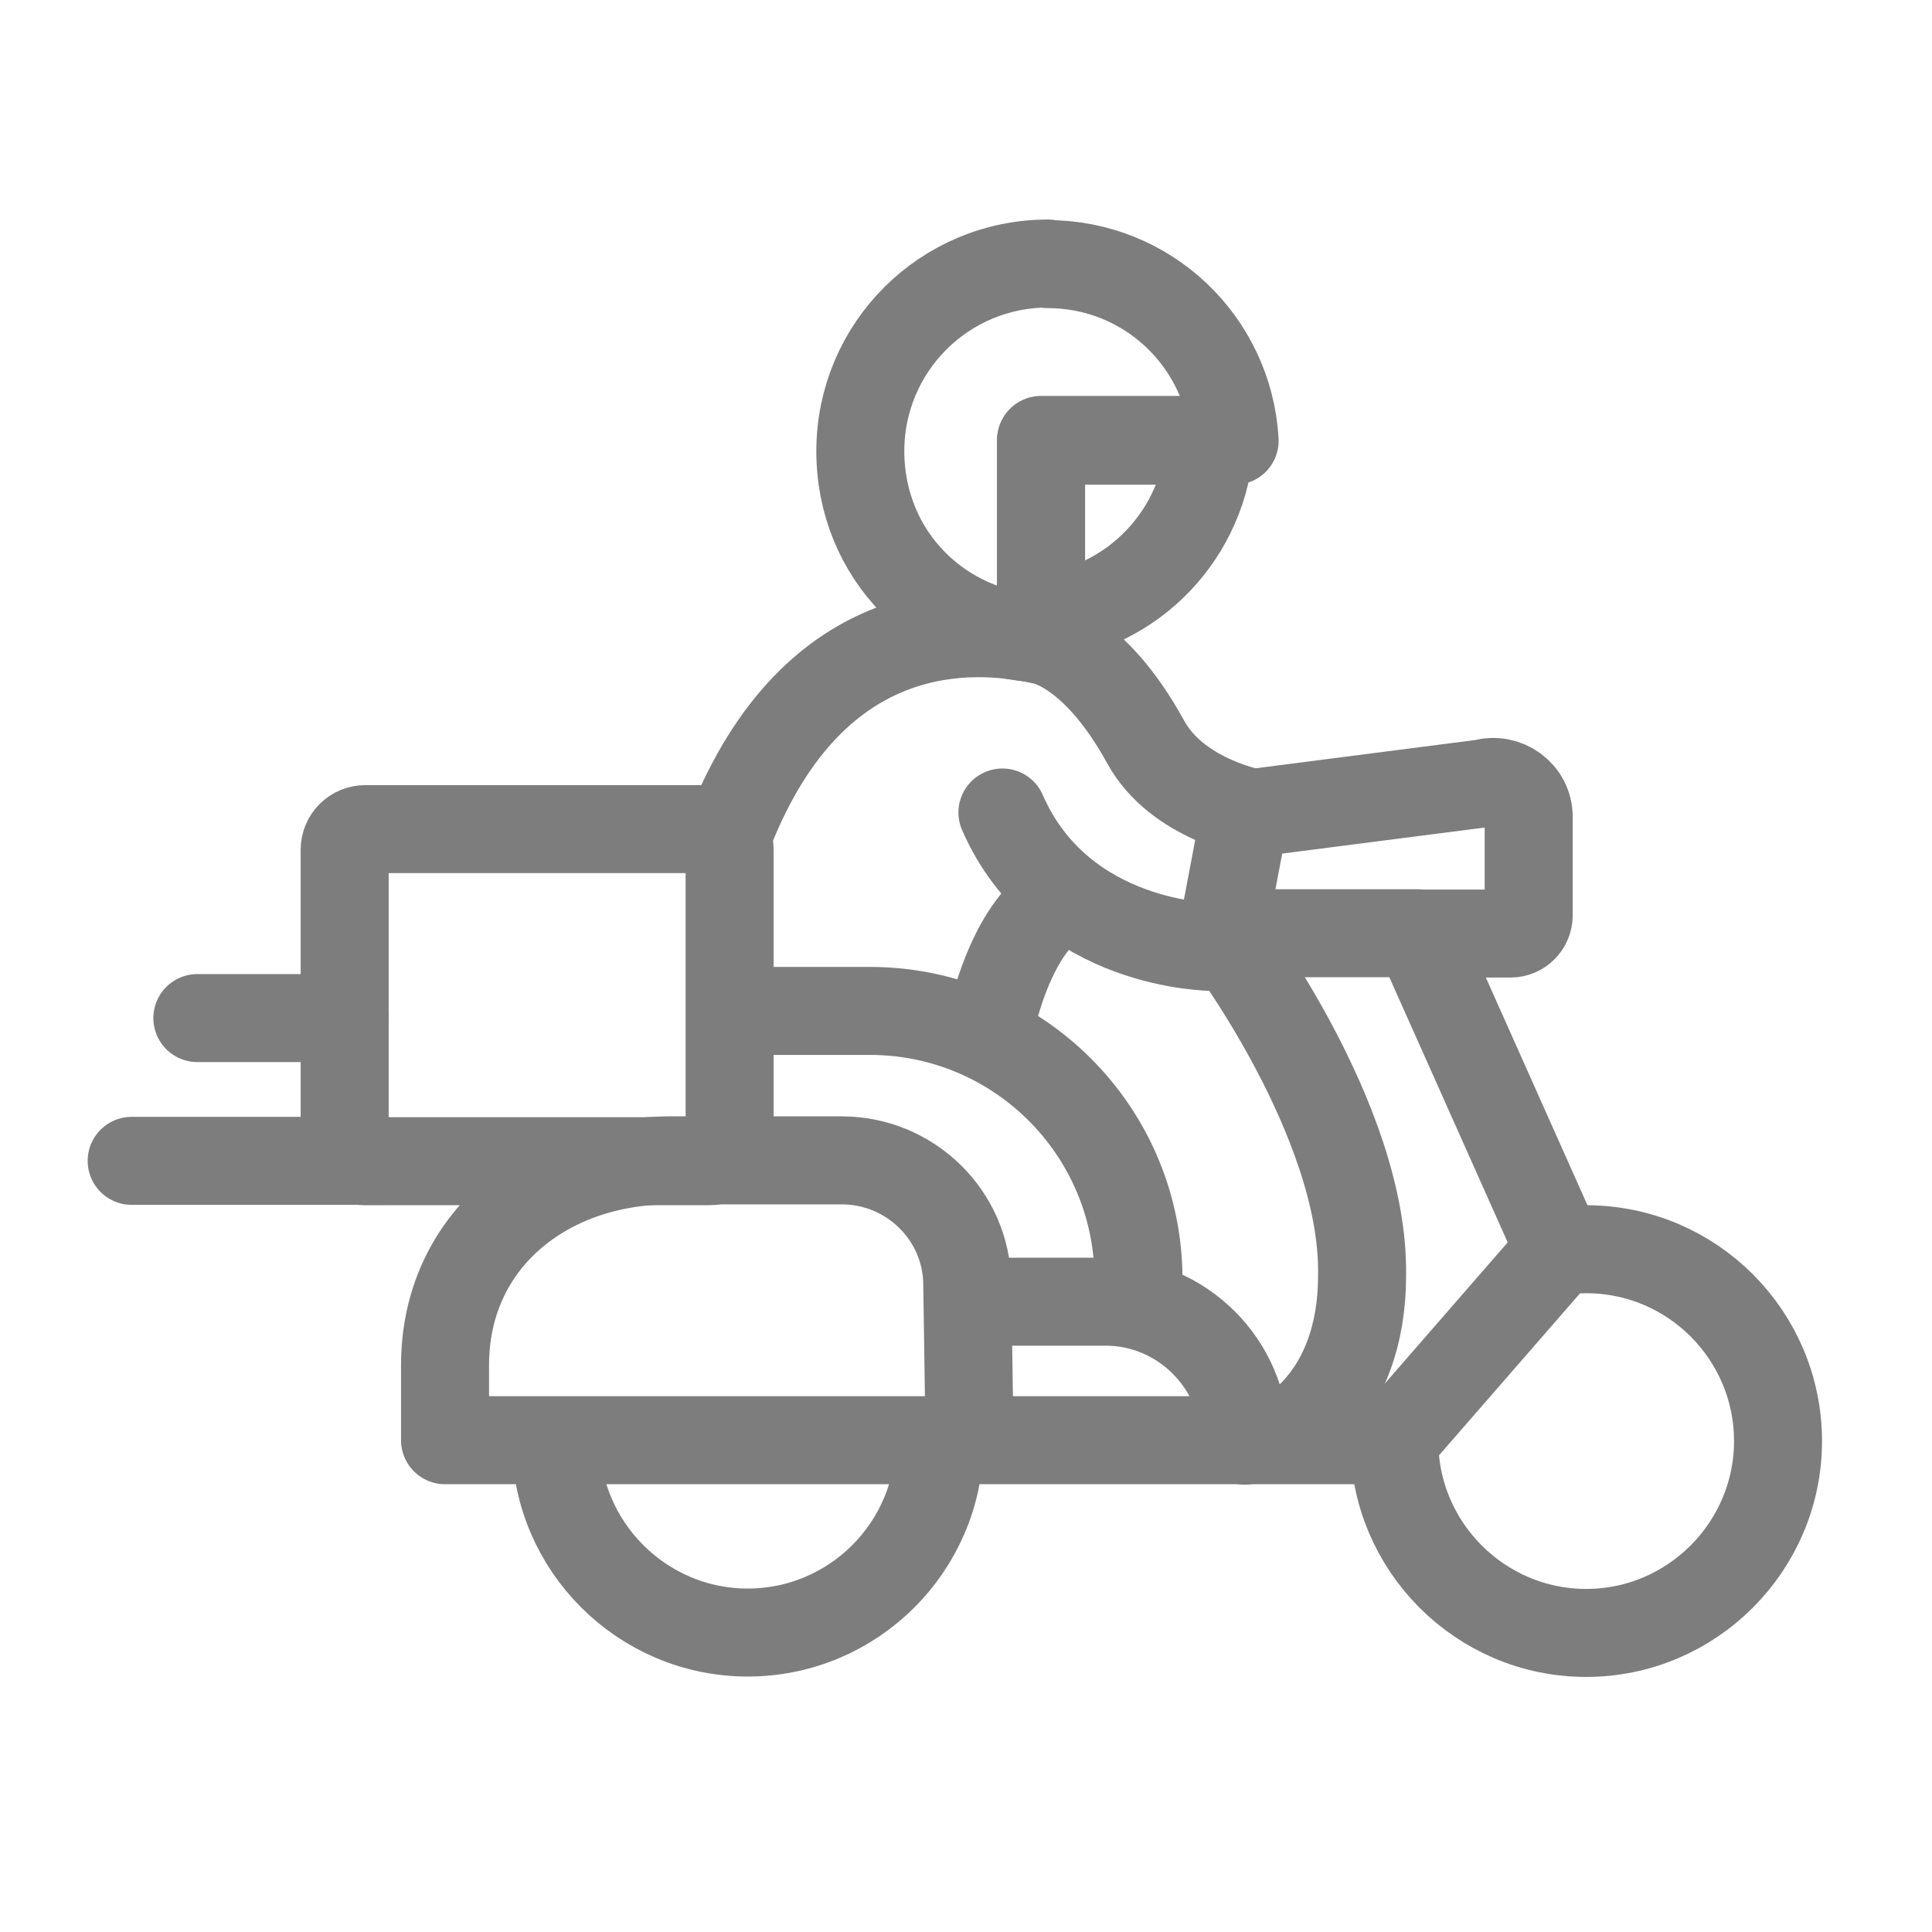
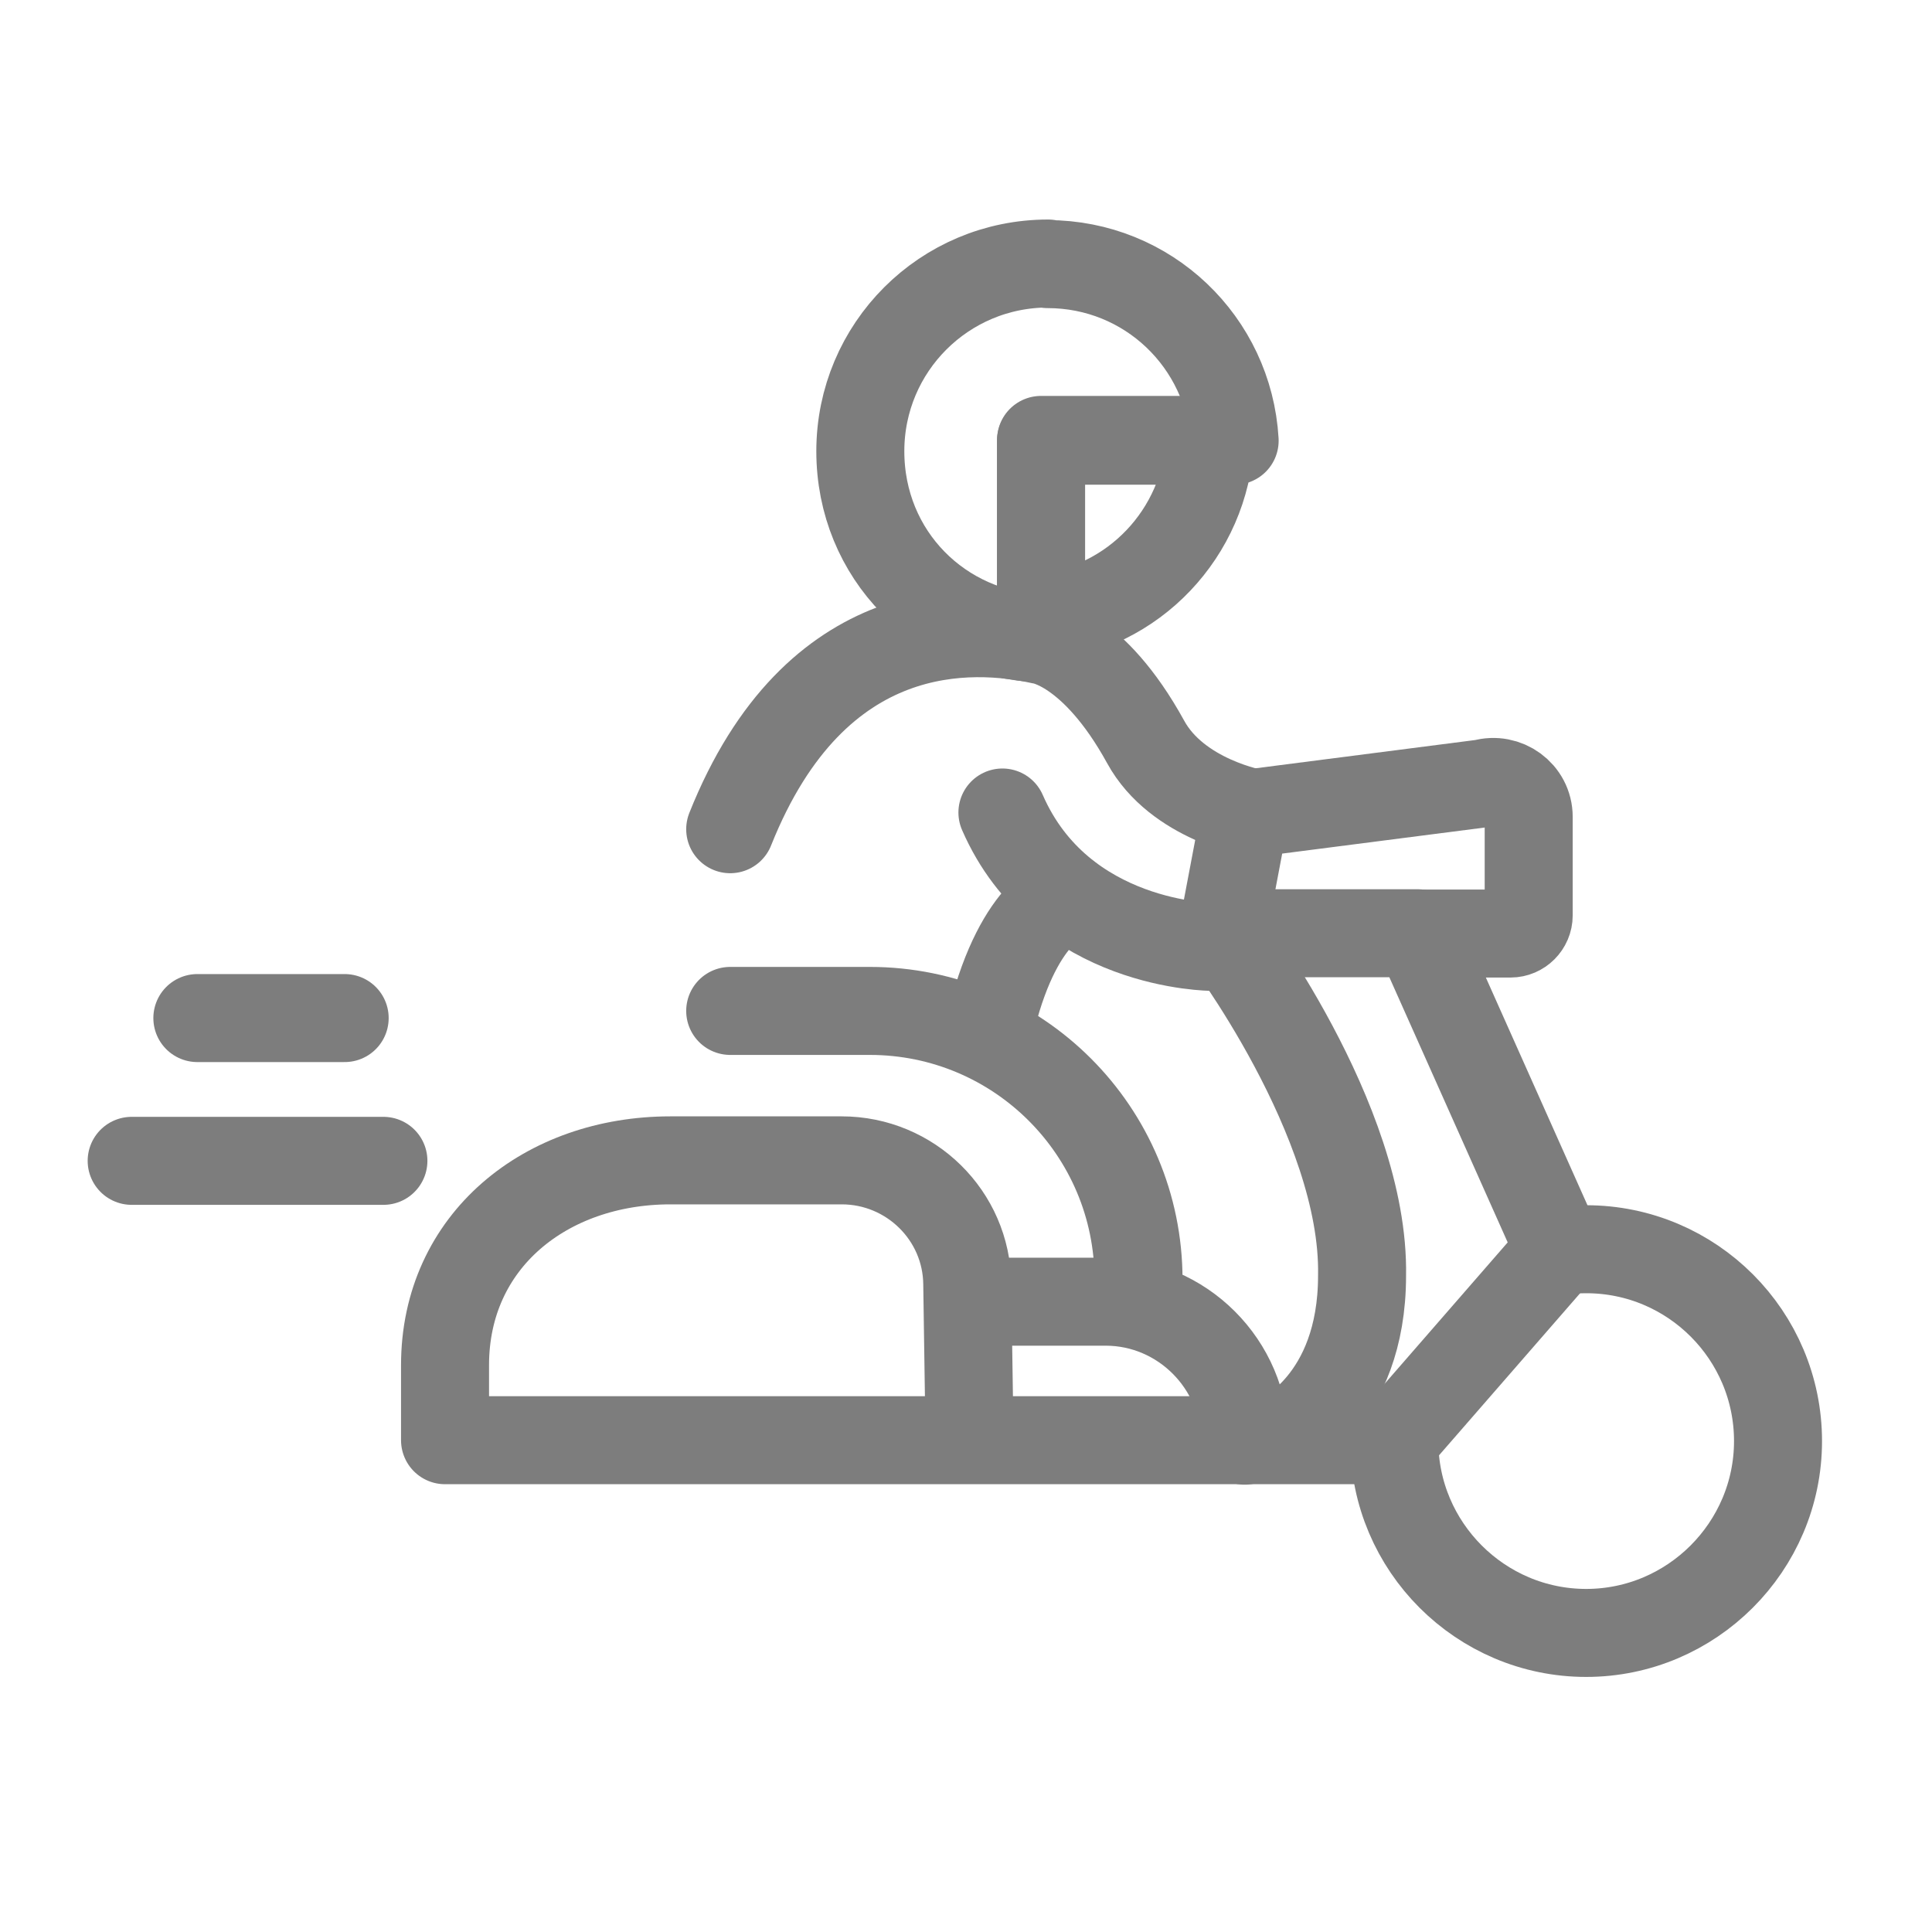
<svg xmlns="http://www.w3.org/2000/svg" width="20" height="20" viewBox="0 0 20 20" fill="none">
  <path d="M12.527 4.554H10.777V6.394C11.731 6.303 12.478 5.519 12.527 4.554Z" stroke="#7D7D7D" stroke-width="0.911" stroke-linecap="round" stroke-linejoin="round" />
  <path d="M10.85 2.728C9.775 2.728 8.906 3.596 8.906 4.671C8.906 5.746 9.738 6.572 10.777 6.609V4.562H12.781C12.721 3.541 11.883 2.734 10.844 2.734L10.85 2.728Z" stroke="#7D7D7D" stroke-width="0.911" stroke-linecap="round" stroke-linejoin="round" />
  <path d="M16.14 12.95C16.232 12.938 16.323 12.932 16.42 12.932C17.519 12.932 18.406 13.825 18.406 14.918C18.406 16.011 17.513 16.904 16.42 16.904C15.326 16.904 14.434 16.011 14.434 14.918" stroke="#7D7D7D" stroke-width="0.911" stroke-linecap="round" stroke-linejoin="round" />
-   <path d="M9.726 14.914C9.726 16.013 8.833 16.9 7.74 16.9C6.647 16.9 5.754 16.007 5.754 14.914" stroke="#7D7D7D" stroke-width="0.911" stroke-linecap="round" stroke-linejoin="round" />
-   <path d="M7.34 8.583H3.781C3.664 8.583 3.568 8.678 3.568 8.796V11.808C3.568 11.926 3.664 12.021 3.781 12.021H7.34C7.458 12.021 7.553 11.926 7.553 11.808V8.796C7.553 8.678 7.458 8.583 7.34 8.583Z" stroke="#7D7D7D" stroke-width="0.911" stroke-linecap="round" stroke-linejoin="round" />
  <path d="M7.559 10.465H9.004C10.541 10.465 11.786 11.71 11.786 13.247V13.471" stroke="#7D7D7D" stroke-width="0.911" stroke-linecap="round" stroke-linejoin="round" />
  <path d="M10.268 13.475H11.446C12.236 13.475 12.885 14.124 12.885 14.914" stroke="#7D7D7D" stroke-width="0.911" stroke-linecap="round" stroke-linejoin="round" />
  <path d="M12.655 9.661H14.678L16.142 12.941L14.429 14.909H4.607V14.132C4.607 12.844 5.652 12.012 6.94 12.012H8.713C9.424 12.012 10.007 12.583 10.013 13.293L10.037 14.903" stroke="#7D7D7D" stroke-width="0.911" stroke-linecap="round" stroke-linejoin="round" />
  <path d="M14.677 9.664H15.637C15.74 9.664 15.825 9.579 15.825 9.476V8.456C15.825 8.213 15.588 8.043 15.357 8.109L12.994 8.413C12.928 8.431 12.873 8.492 12.861 8.565L12.654 9.658C12.654 9.658 14.13 11.59 14.1 13.205C14.1 14.517 13.249 14.888 13.249 14.888" stroke="#7D7D7D" stroke-width="0.911" stroke-linecap="round" stroke-linejoin="round" />
  <path d="M12.995 8.42C12.995 8.42 12.187 8.281 11.859 7.679C11.318 6.695 10.784 6.628 10.784 6.628C10.079 6.471 8.445 6.361 7.559 8.584" stroke="#7D7D7D" stroke-width="0.911" stroke-linecap="round" stroke-linejoin="round" />
  <path d="M12.551 9.802C12.551 9.802 10.984 9.802 10.377 8.411" stroke="#7D7D7D" stroke-width="0.911" stroke-linecap="round" stroke-linejoin="round" />
  <path d="M11.051 9.282C11.051 9.282 10.559 9.392 10.268 10.54" stroke="#7D7D7D" stroke-width="0.911" stroke-linecap="round" stroke-linejoin="round" />
  <path d="M3.969 12.017H1.363" stroke="#7D7D7D" stroke-width="0.911" stroke-linecap="round" stroke-linejoin="round" />
  <path d="M3.568 10.539H2.043" stroke="#7D7D7D" stroke-width="0.911" stroke-linecap="round" stroke-linejoin="round" />
</svg>